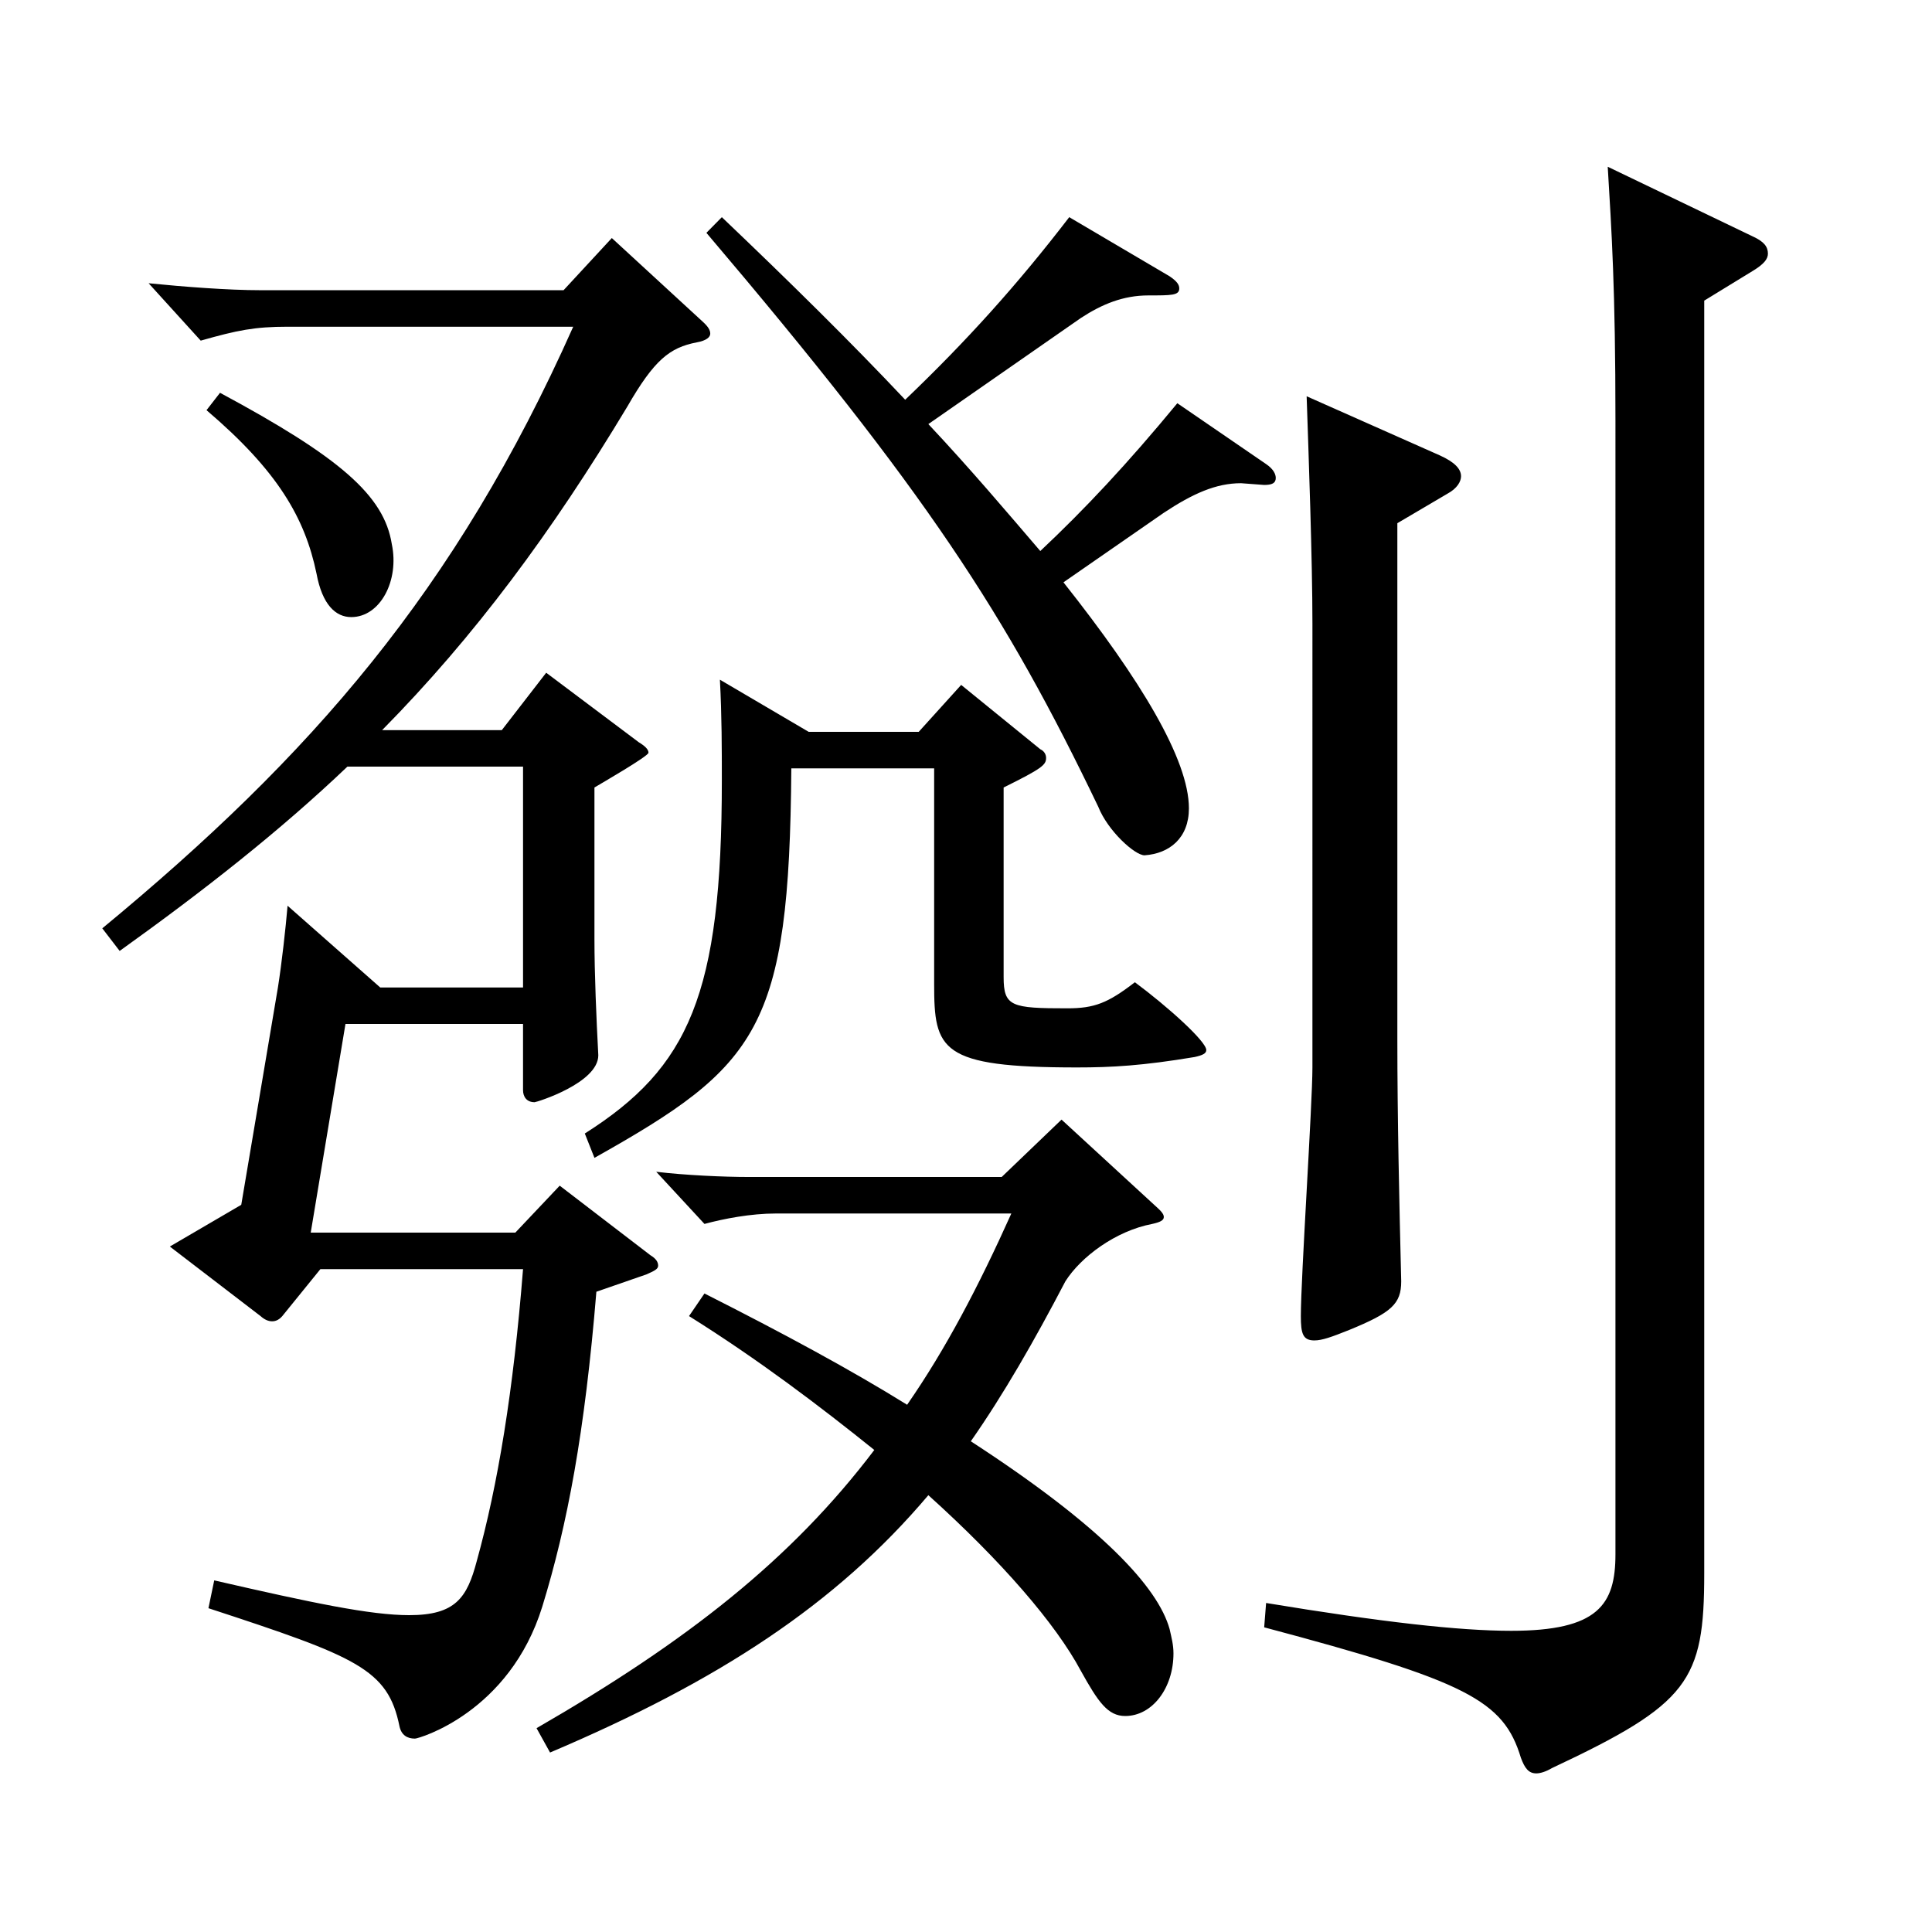
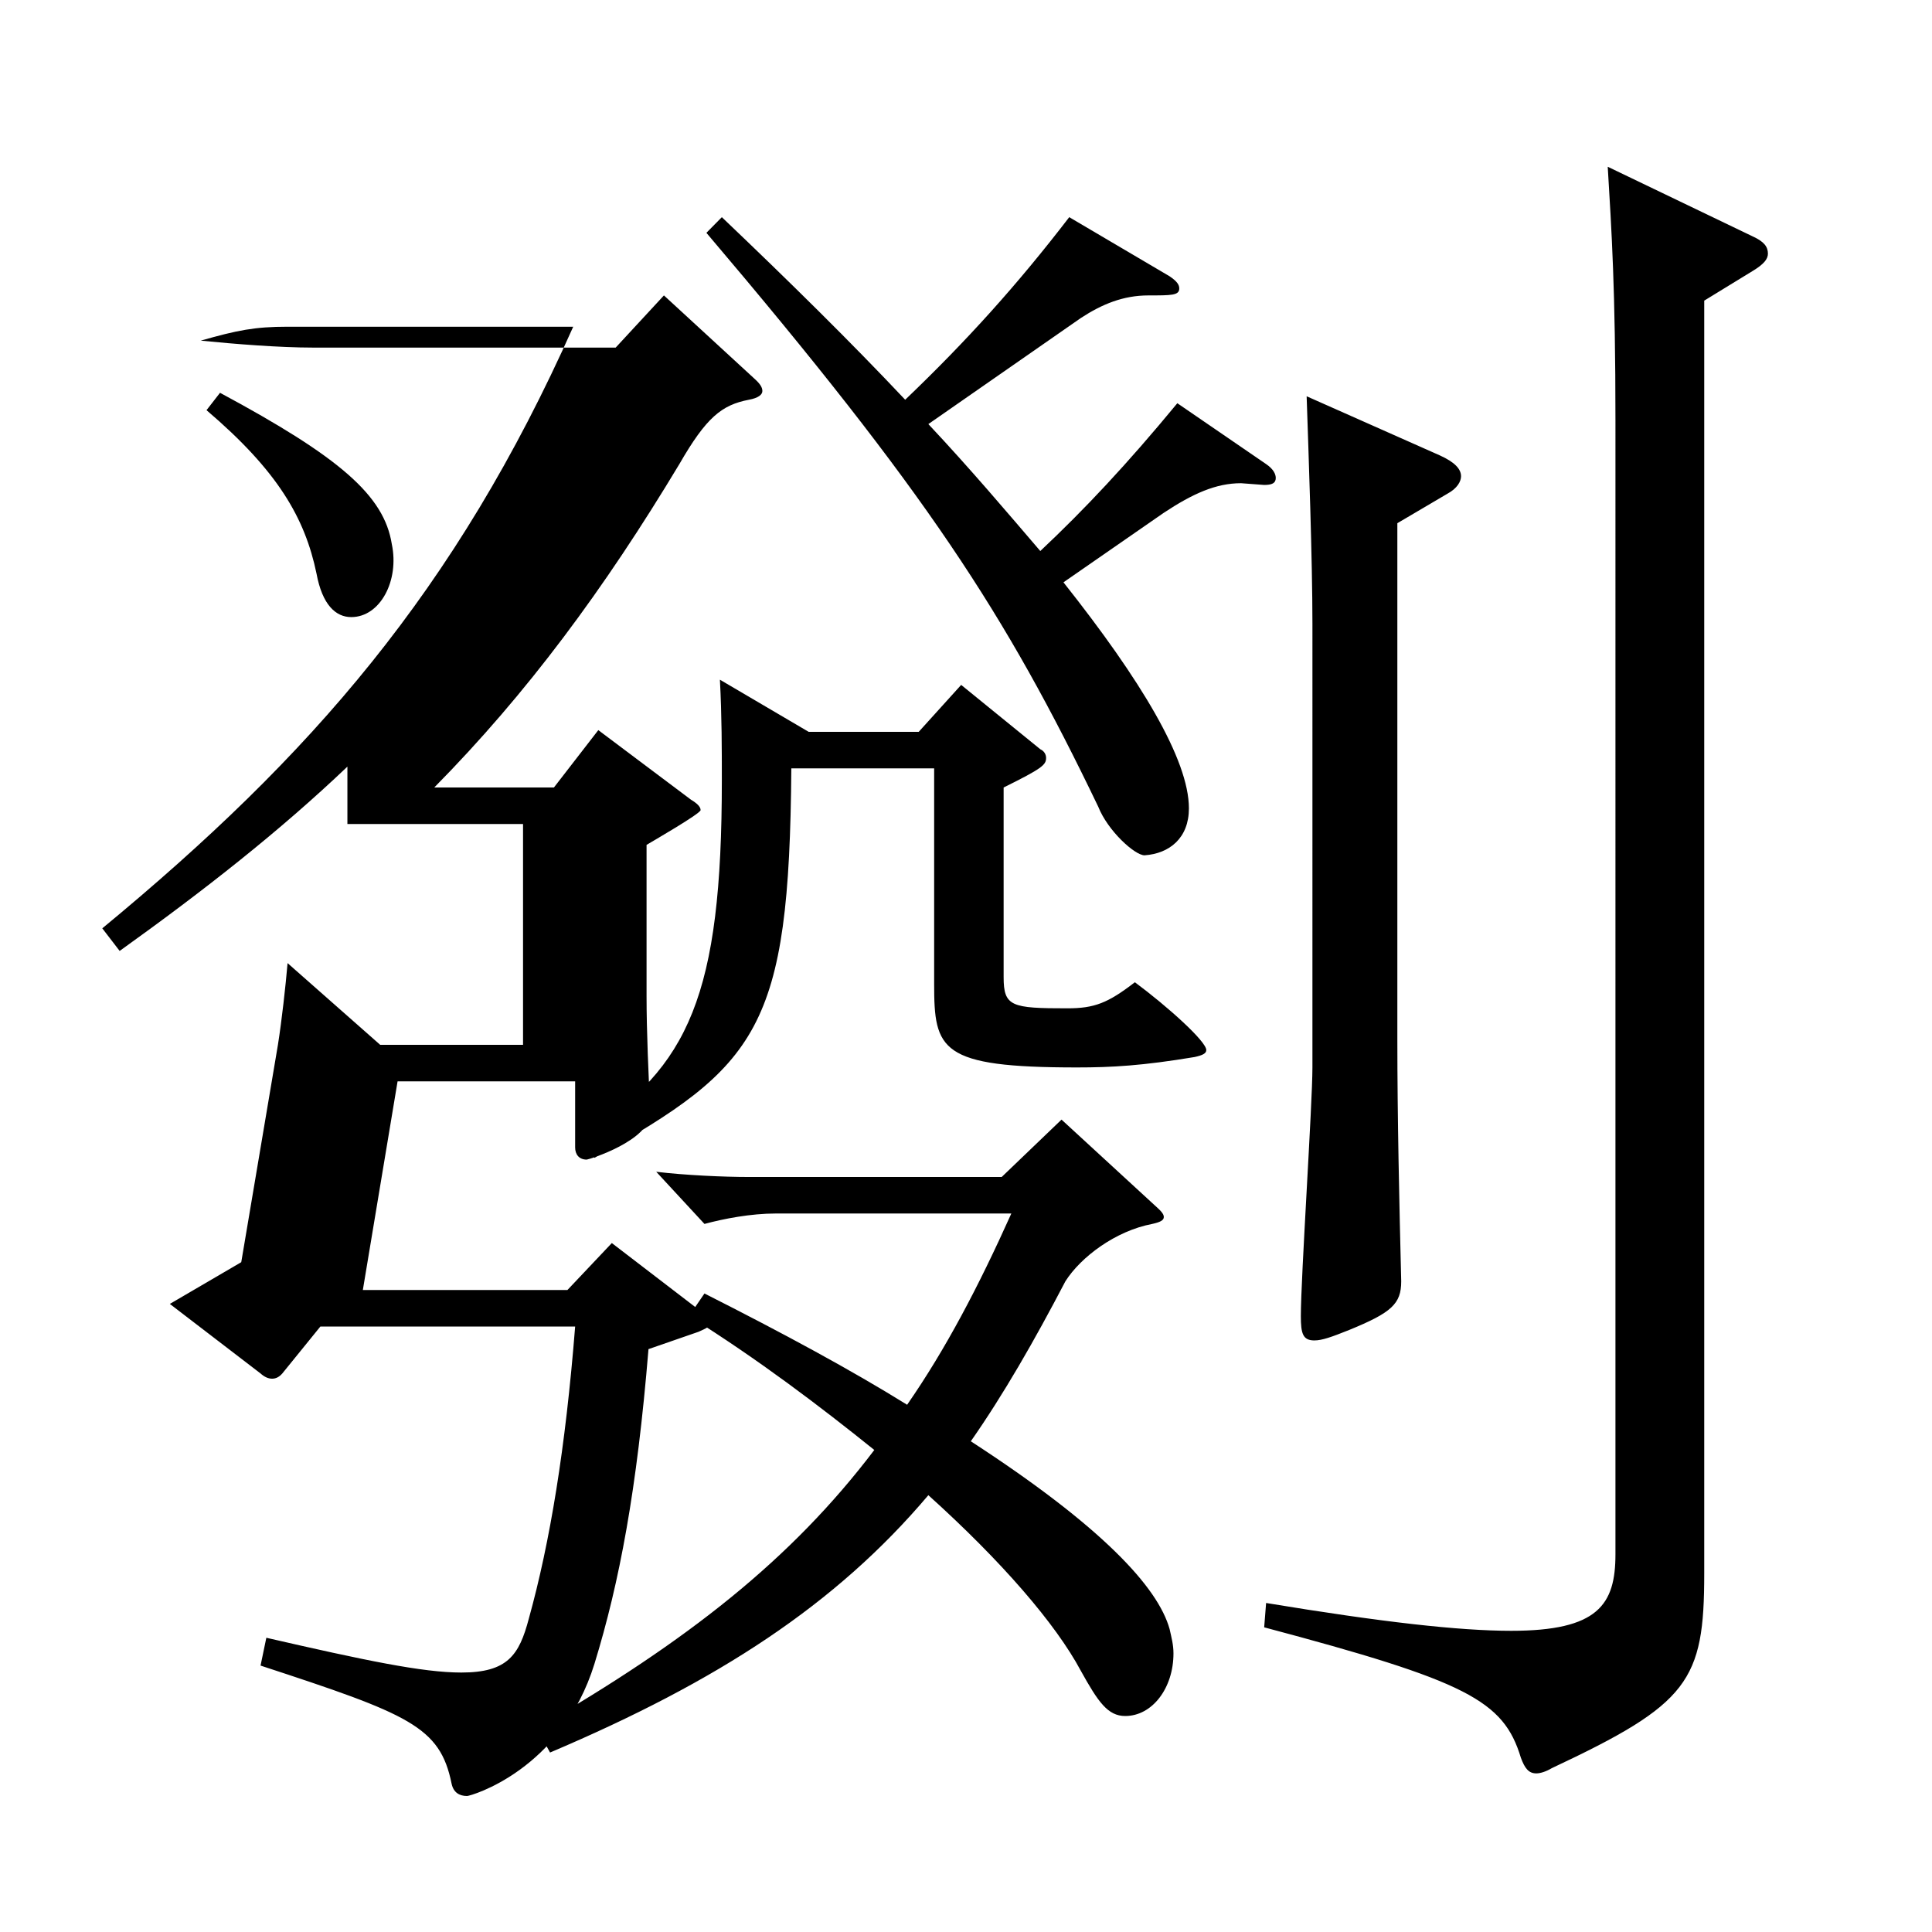
<svg xmlns="http://www.w3.org/2000/svg" version="1.1" id="图层_1" x="0px" y="0px" width="1000px" height="1000px" viewBox="0 0 1000 1000" enable-background="new 0 0 1000 1000" xml:space="preserve">
-   <path d="M179.816,396.807c-34.965,33.3-73.926,63.899-117.882,95.399l-8.991-11.699c107.892-89.1,182.816-174.6,243.755-311.398  H148.847c-16.982,0-25.974,1.8-44.954,7.2l-26.973-29.7c17.981,1.8,40.958,3.601,57.941,3.601h156.842l24.975-27l46.953,43.199  c2.997,2.7,3.996,4.5,3.996,6.301c0,1.8-1.998,3.6-6.993,4.499c-13.986,2.7-21.978,9-35.964,33.3  c-38.961,64.8-78.921,118.8-126.872,167.399h61.938l22.977-29.7l47.952,36c2.997,1.8,4.995,3.6,4.995,5.4  c0,1.8-24.976,16.199-27.972,17.999v78.3c0,18,0.998,41.399,1.997,60.3c0,14.399-31.968,24.3-32.967,24.3  c-3.995,0-5.993-2.7-5.993-6.3v-34.2h-91.907l-17.982,107.999h105.894l22.977-24.3l46.953,36c2.997,1.8,3.995,3.601,3.995,5.4  s-1.997,2.699-5.993,4.5l-25.975,9c-5.993,72.899-14.984,120.599-27.972,162.898c-16.982,54.899-63.936,68.399-65.934,68.399  c-3.995,0-6.992-1.8-7.991-6.3c-5.994-29.7-21.979-36-98.9-61.199l2.997-14.4c50.948,11.7,80.918,18,100.898,18  c23.976,0,29.97-9,34.964-27.899c10.989-39.6,18.981-88.2,23.977-151.199H165.83l-18.98,23.399c-1.998,2.7-3.996,3.601-5.994,3.601  s-3.996-0.9-5.994-2.7l-46.953-36l36.963-21.6l18.981-112.499c1.998-12.601,3.996-30.6,4.994-42.3l47.952,42.3h73.926v-114.3  H179.816z M113.883,203.309c61.938,33.3,84.914,53.1,88.91,78.299c3.996,18.9-5.994,37.8-20.979,37.8  c-7.991,0-14.984-6.3-17.981-22.5c-5.994-28.8-19.979-53.1-56.942-84.599L113.883,203.309z M597.395,623.605  c2.997,2.7,4.995,4.5,4.995,6.3s-1.998,2.7-5.994,3.6c-18.98,3.601-36.962,17.101-44.954,29.7c-15.984,30.6-31.968,58.5-48.951,82.8  c67.932,44.1,96.902,75.6,102.896,97.199c0.999,4.5,1.998,8.1,1.998,12.6c0,18-10.989,32.399-24.975,32.399  c-8.991,0-13.986-7.199-22.977-23.399c-12.987-24.3-40.959-56.699-78.921-90.899c-47.951,56.699-108.89,96.3-195.803,133.199  l-6.993-12.6c77.922-45,131.867-87.3,174.824-143.999c-27.972-22.5-59.939-46.8-95.903-69.3l7.992-11.7  c40.958,20.7,75.923,39.6,104.894,57.6c19.98-28.8,36.963-61.199,53.946-98.999H401.593c-12.987,0-26.974,2.7-36.963,5.399  l-24.975-26.999c14.984,1.8,34.964,2.699,47.951,2.699h130.868l30.969-29.699L597.395,623.605z M409.584,397.707  c-0.999,134.999-16.982,153.898-101.896,201.599l-4.995-12.6c53.945-34.2,70.928-72,70.928-182.699c0-16.2,0-33.3-0.999-52.199  l45.954,26.999h56.942l21.979-24.3l40.958,33.3c1.998,0.9,2.997,2.7,2.997,4.5c0,3.601-1.998,5.4-21.978,15.3v98.1  c0,15.3,3.996,16.2,32.967,16.2c13.985,0,20.979-2.7,34.965-13.5c16.982,12.6,36.963,30.6,36.963,35.1c0,1.8-1.998,2.7-5.994,3.6  c-26.973,4.5-42.957,5.4-60.938,5.4c-70.929,0-73.926-9-73.926-43.199v-111.6H409.584z M373.62,112.409  c34.965,33.3,66.933,64.799,94.904,94.499c31.968-30.6,57.942-59.399,84.915-94.499l51.947,30.6c3.996,2.7,4.995,4.5,4.995,6.3  c0,3.6-3.996,3.6-15.983,3.6c-12.987,0-23.977,4.5-34.965,11.7l-78.921,54.899c21.978,23.4,40.959,45.9,57.941,65.7  c22.978-21.601,44.955-45,70.929-76.5l45.954,31.5c3.995,2.7,4.994,5.4,4.994,7.2c0,2.699-1.997,3.6-5.993,3.6l-11.988-0.9  c-12.987,0-24.975,5.4-39.96,15.301l-51.947,35.999c39.96,50.4,64.935,91.8,64.935,117c0,15.3-9.99,23.399-22.977,24.3  c-4.995,0-18.981-12.601-23.977-25.2c-47.951-99.899-88.91-162.899-202.795-296.998L373.62,112.409z M907.083,122.309  c5.994,2.7,7.991,5.4,7.991,9c0,2.7-1.997,5.4-7.991,9l-24.975,15.3v658.796c0,55.8-7.992,67.499-78.921,100.799  c-2.997,1.801-5.994,2.7-7.992,2.7c-3.996,0-5.994-2.7-7.992-8.1c-8.99-29.7-27.972-39.6-132.865-67.5l0.999-12.6  c59.939,9.899,99.898,14.399,126.872,14.399c44.954,0,53.945-13.5,53.945-39.6V217.708c0-68.399-1.998-98.1-3.996-131.399  L907.083,122.309z M745.246,235.708c7.992,3.6,10.988,7.2,10.988,10.8c0,2.7-1.997,6.3-6.992,9l-25.975,15.3v267.299  c0,40.499,0.999,84.599,1.998,125.099c0,11.7-4.994,16.2-26.973,25.2c-8.99,3.6-13.985,5.399-17.981,5.399  c-5.994,0-6.993-3.6-6.993-12.6c0-19.8,5.994-109.799,5.994-128.699V323.008c0-33.3-1.998-88.2-2.997-117.899L745.246,235.708z" />
+   <path d="M179.816,396.807c-34.965,33.3-73.926,63.899-117.882,95.399l-8.991-11.699c107.892-89.1,182.816-174.6,243.755-311.398  H148.847c-16.982,0-25.974,1.8-44.954,7.2c17.981,1.8,40.958,3.601,57.941,3.601h156.842l24.975-27l46.953,43.199  c2.997,2.7,3.996,4.5,3.996,6.301c0,1.8-1.998,3.6-6.993,4.499c-13.986,2.7-21.978,9-35.964,33.3  c-38.961,64.8-78.921,118.8-126.872,167.399h61.938l22.977-29.7l47.952,36c2.997,1.8,4.995,3.6,4.995,5.4  c0,1.8-24.976,16.199-27.972,17.999v78.3c0,18,0.998,41.399,1.997,60.3c0,14.399-31.968,24.3-32.967,24.3  c-3.995,0-5.993-2.7-5.993-6.3v-34.2h-91.907l-17.982,107.999h105.894l22.977-24.3l46.953,36c2.997,1.8,3.995,3.601,3.995,5.4  s-1.997,2.699-5.993,4.5l-25.975,9c-5.993,72.899-14.984,120.599-27.972,162.898c-16.982,54.899-63.936,68.399-65.934,68.399  c-3.995,0-6.992-1.8-7.991-6.3c-5.994-29.7-21.979-36-98.9-61.199l2.997-14.4c50.948,11.7,80.918,18,100.898,18  c23.976,0,29.97-9,34.964-27.899c10.989-39.6,18.981-88.2,23.977-151.199H165.83l-18.98,23.399c-1.998,2.7-3.996,3.601-5.994,3.601  s-3.996-0.9-5.994-2.7l-46.953-36l36.963-21.6l18.981-112.499c1.998-12.601,3.996-30.6,4.994-42.3l47.952,42.3h73.926v-114.3  H179.816z M113.883,203.309c61.938,33.3,84.914,53.1,88.91,78.299c3.996,18.9-5.994,37.8-20.979,37.8  c-7.991,0-14.984-6.3-17.981-22.5c-5.994-28.8-19.979-53.1-56.942-84.599L113.883,203.309z M597.395,623.605  c2.997,2.7,4.995,4.5,4.995,6.3s-1.998,2.7-5.994,3.6c-18.98,3.601-36.962,17.101-44.954,29.7c-15.984,30.6-31.968,58.5-48.951,82.8  c67.932,44.1,96.902,75.6,102.896,97.199c0.999,4.5,1.998,8.1,1.998,12.6c0,18-10.989,32.399-24.975,32.399  c-8.991,0-13.986-7.199-22.977-23.399c-12.987-24.3-40.959-56.699-78.921-90.899c-47.951,56.699-108.89,96.3-195.803,133.199  l-6.993-12.6c77.922-45,131.867-87.3,174.824-143.999c-27.972-22.5-59.939-46.8-95.903-69.3l7.992-11.7  c40.958,20.7,75.923,39.6,104.894,57.6c19.98-28.8,36.963-61.199,53.946-98.999H401.593c-12.987,0-26.974,2.7-36.963,5.399  l-24.975-26.999c14.984,1.8,34.964,2.699,47.951,2.699h130.868l30.969-29.699L597.395,623.605z M409.584,397.707  c-0.999,134.999-16.982,153.898-101.896,201.599l-4.995-12.6c53.945-34.2,70.928-72,70.928-182.699c0-16.2,0-33.3-0.999-52.199  l45.954,26.999h56.942l21.979-24.3l40.958,33.3c1.998,0.9,2.997,2.7,2.997,4.5c0,3.601-1.998,5.4-21.978,15.3v98.1  c0,15.3,3.996,16.2,32.967,16.2c13.985,0,20.979-2.7,34.965-13.5c16.982,12.6,36.963,30.6,36.963,35.1c0,1.8-1.998,2.7-5.994,3.6  c-26.973,4.5-42.957,5.4-60.938,5.4c-70.929,0-73.926-9-73.926-43.199v-111.6H409.584z M373.62,112.409  c34.965,33.3,66.933,64.799,94.904,94.499c31.968-30.6,57.942-59.399,84.915-94.499l51.947,30.6c3.996,2.7,4.995,4.5,4.995,6.3  c0,3.6-3.996,3.6-15.983,3.6c-12.987,0-23.977,4.5-34.965,11.7l-78.921,54.899c21.978,23.4,40.959,45.9,57.941,65.7  c22.978-21.601,44.955-45,70.929-76.5l45.954,31.5c3.995,2.7,4.994,5.4,4.994,7.2c0,2.699-1.997,3.6-5.993,3.6l-11.988-0.9  c-12.987,0-24.975,5.4-39.96,15.301l-51.947,35.999c39.96,50.4,64.935,91.8,64.935,117c0,15.3-9.99,23.399-22.977,24.3  c-4.995,0-18.981-12.601-23.977-25.2c-47.951-99.899-88.91-162.899-202.795-296.998L373.62,112.409z M907.083,122.309  c5.994,2.7,7.991,5.4,7.991,9c0,2.7-1.997,5.4-7.991,9l-24.975,15.3v658.796c0,55.8-7.992,67.499-78.921,100.799  c-2.997,1.801-5.994,2.7-7.992,2.7c-3.996,0-5.994-2.7-7.992-8.1c-8.99-29.7-27.972-39.6-132.865-67.5l0.999-12.6  c59.939,9.899,99.898,14.399,126.872,14.399c44.954,0,53.945-13.5,53.945-39.6V217.708c0-68.399-1.998-98.1-3.996-131.399  L907.083,122.309z M745.246,235.708c7.992,3.6,10.988,7.2,10.988,10.8c0,2.7-1.997,6.3-6.992,9l-25.975,15.3v267.299  c0,40.499,0.999,84.599,1.998,125.099c0,11.7-4.994,16.2-26.973,25.2c-8.99,3.6-13.985,5.399-17.981,5.399  c-5.994,0-6.993-3.6-6.993-12.6c0-19.8,5.994-109.799,5.994-128.699V323.008c0-33.3-1.998-88.2-2.997-117.899L745.246,235.708z" />
</svg>